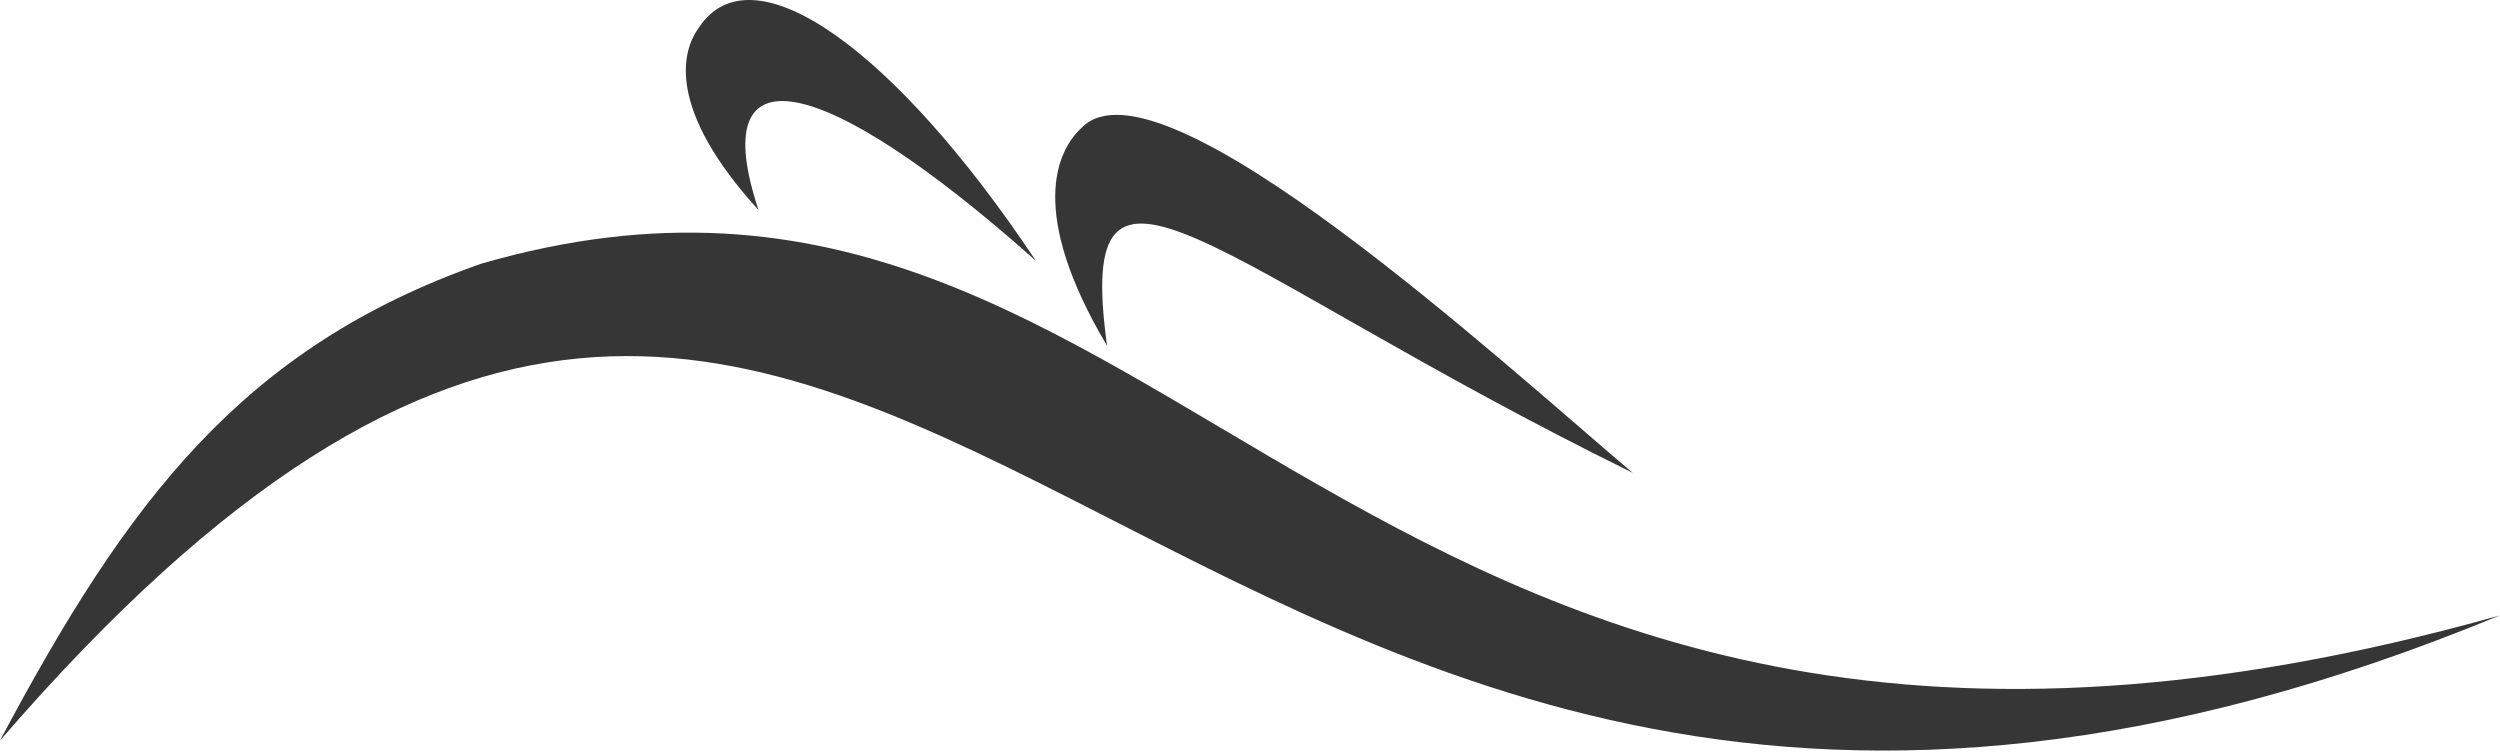
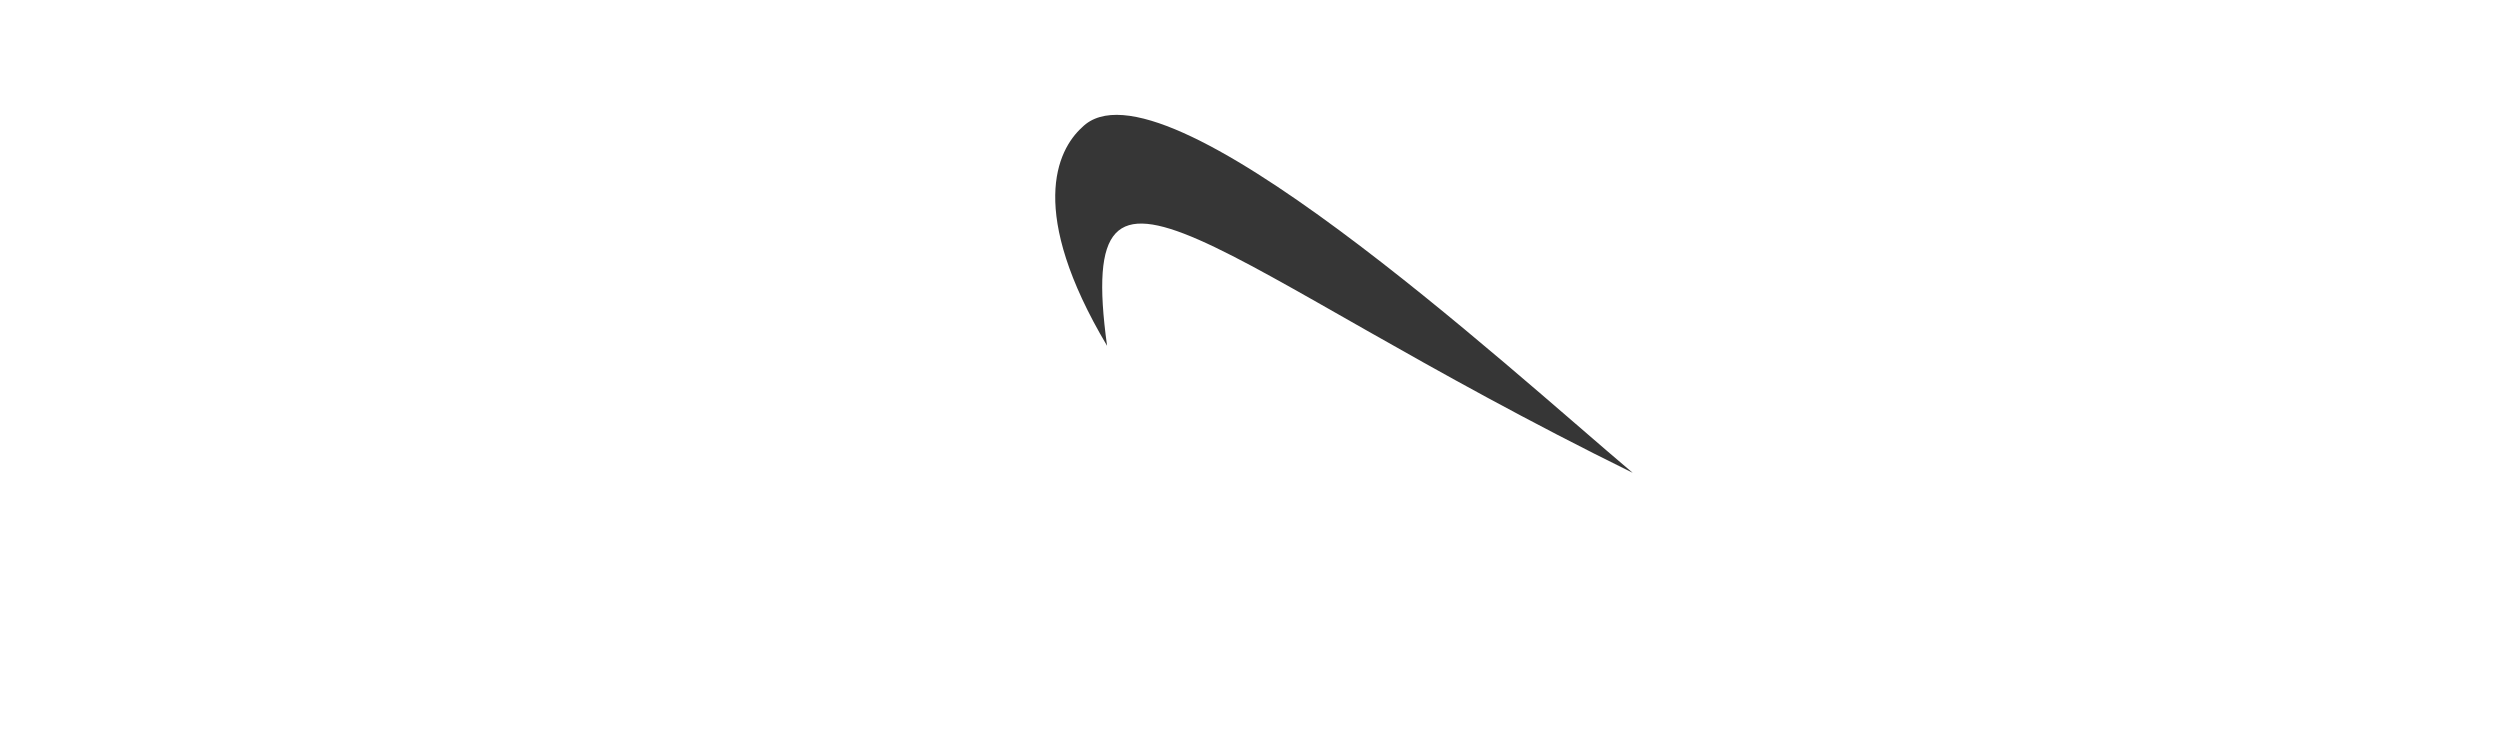
<svg xmlns="http://www.w3.org/2000/svg" width="100%" height="100%" viewBox="0 0 542 163" version="1.1" xml:space="preserve" style="fill-rule:evenodd;clip-rule:evenodd;stroke-linejoin:round;stroke-miterlimit:2;">
-   <path d="M541.927,133.435c-300.274,124.071 -345.209,-200.573 -541.927,27.115c27.63,-52.01 52.637,-85.232 104.333,-103.383c153.283,-44.31 185.514,147.196 437.594,76.268Z" style="fill:#363636;" />
  <path d="M240.014,74.973c-17.241,-29.025 -10.922,-42.365 -5.42,-47.366c17.07,-17.111 91.786,51.616 119.376,74.901c-91.611,-45.048 -121.249,-80.494 -113.956,-27.535Z" style="fill:#363636;" />
-   <path d="M164.461,45.558c-19.845,-21.791 -16.785,-34.31 -12.958,-39.554c11.59,-17.632 42.687,4.867 73.063,50.529c-47.33,-42.132 -71.731,-45.844 -60.105,-10.975Z" style="fill:#363636;" />
</svg>